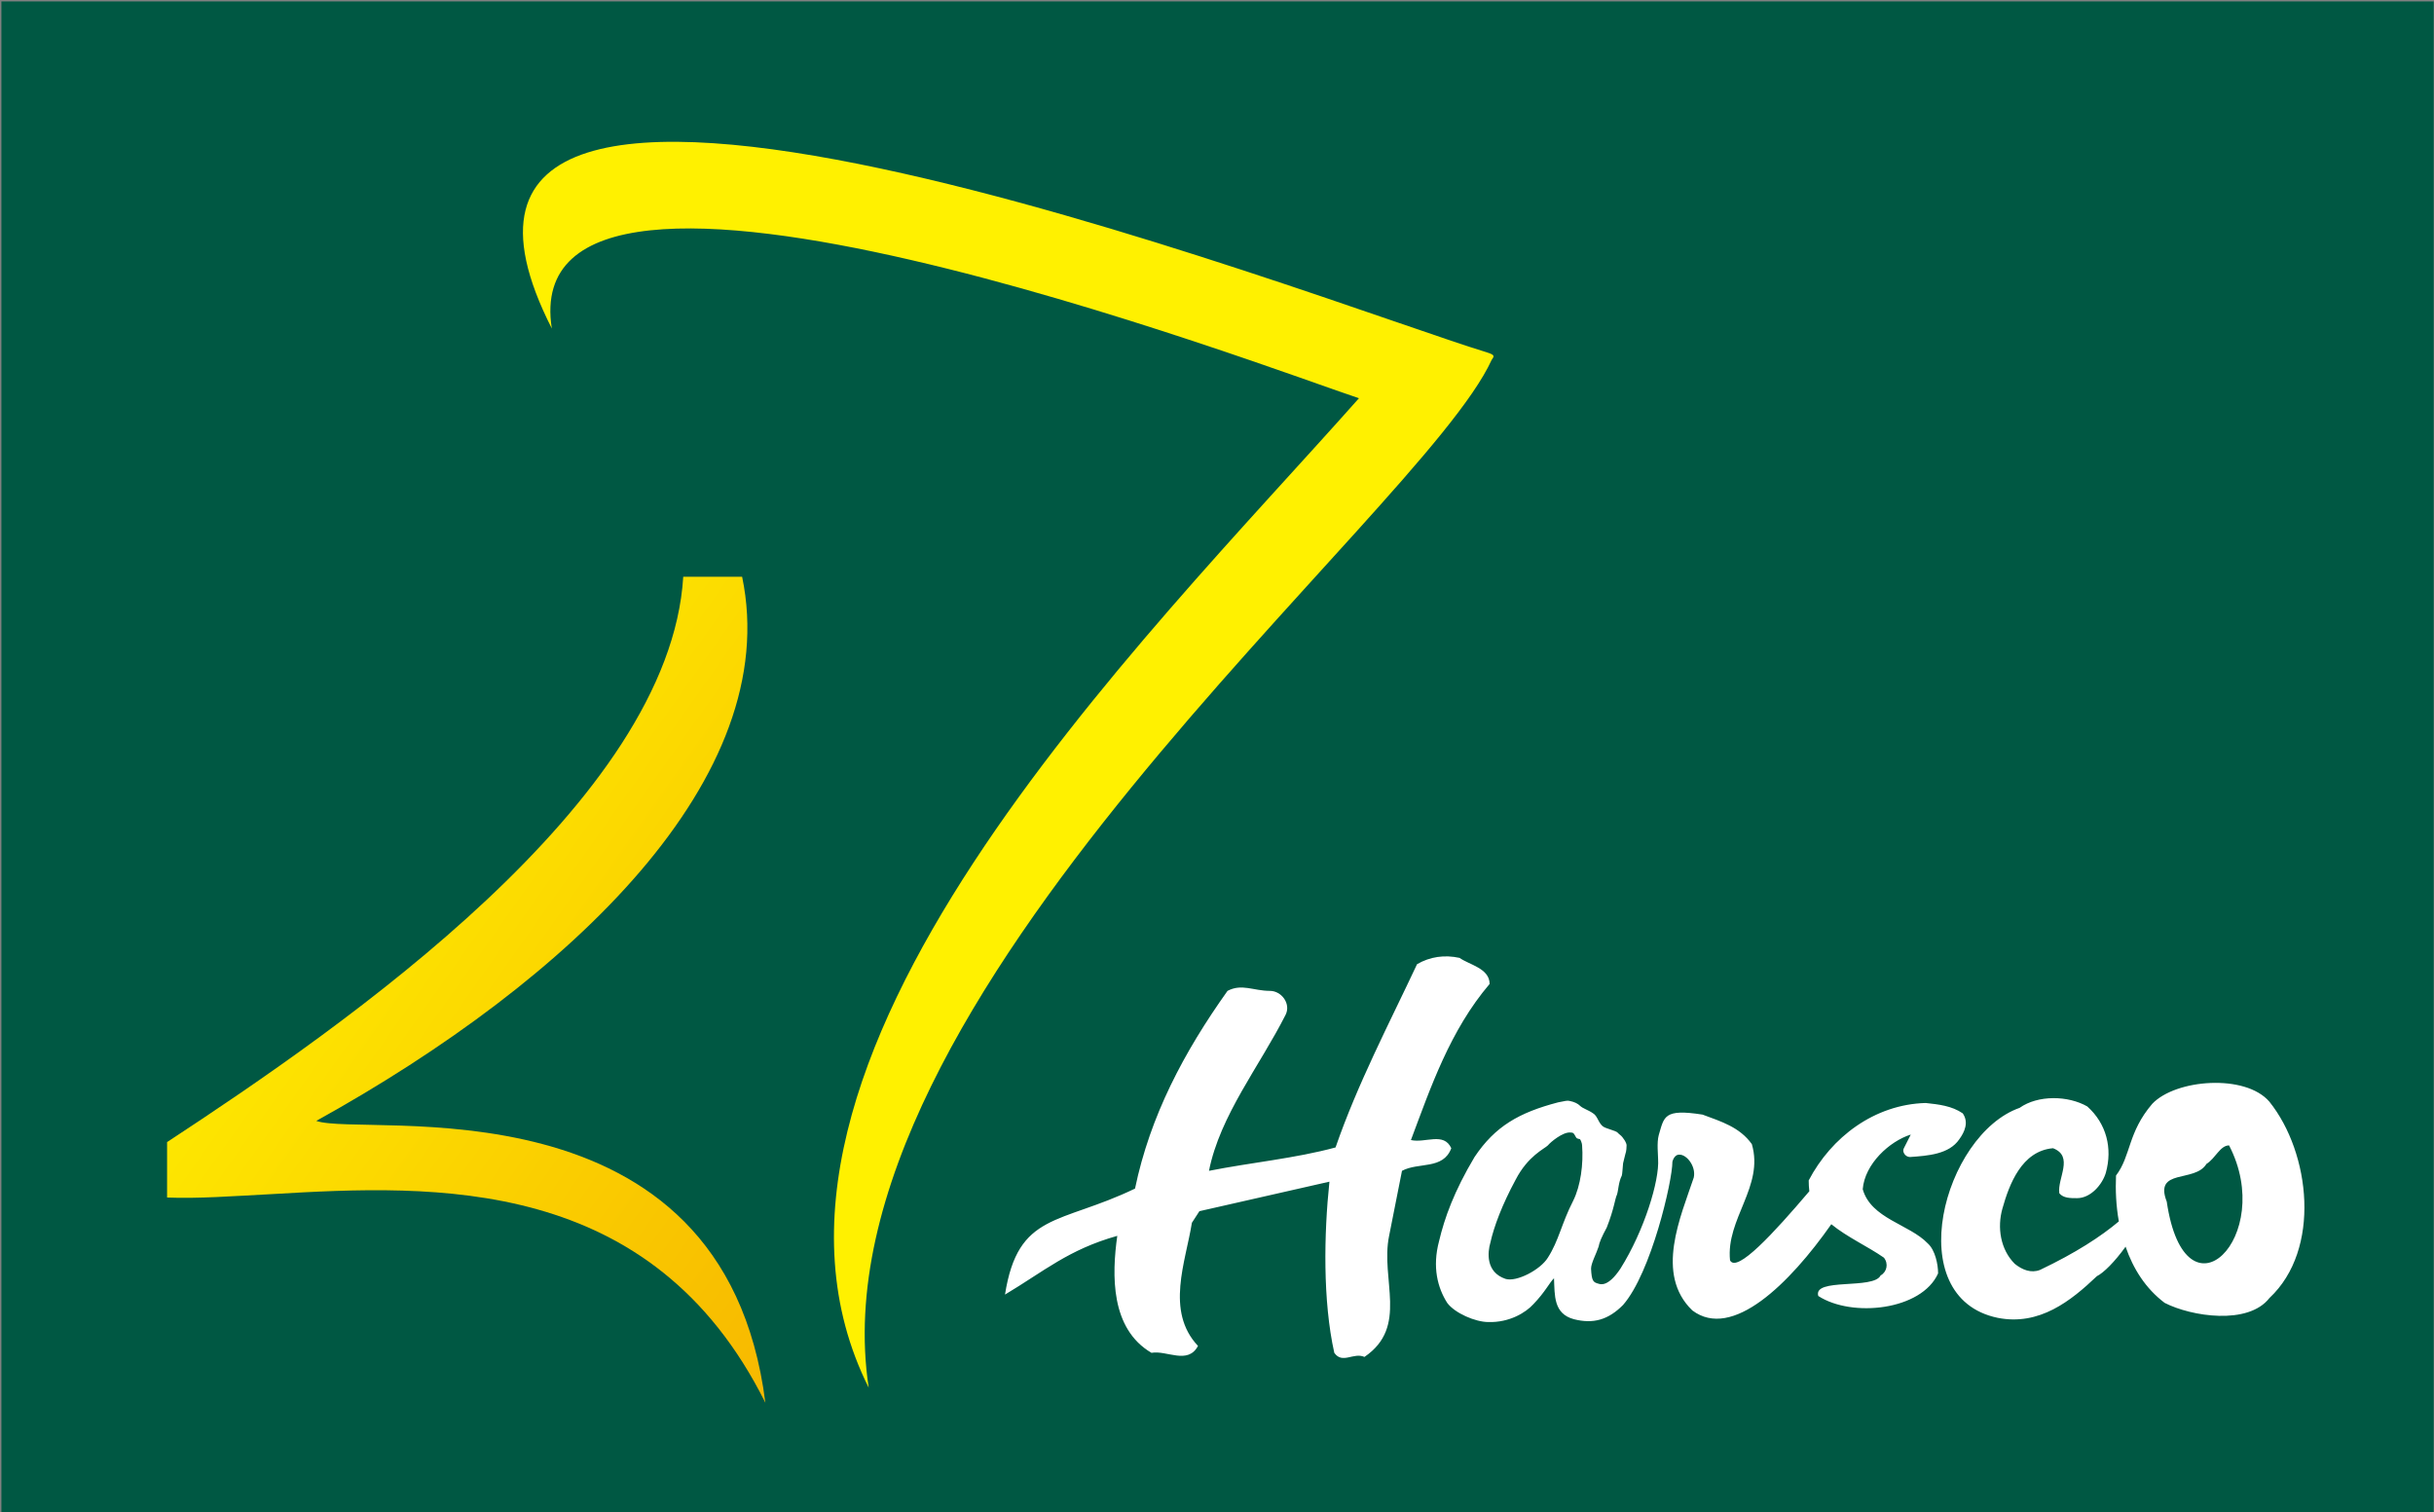
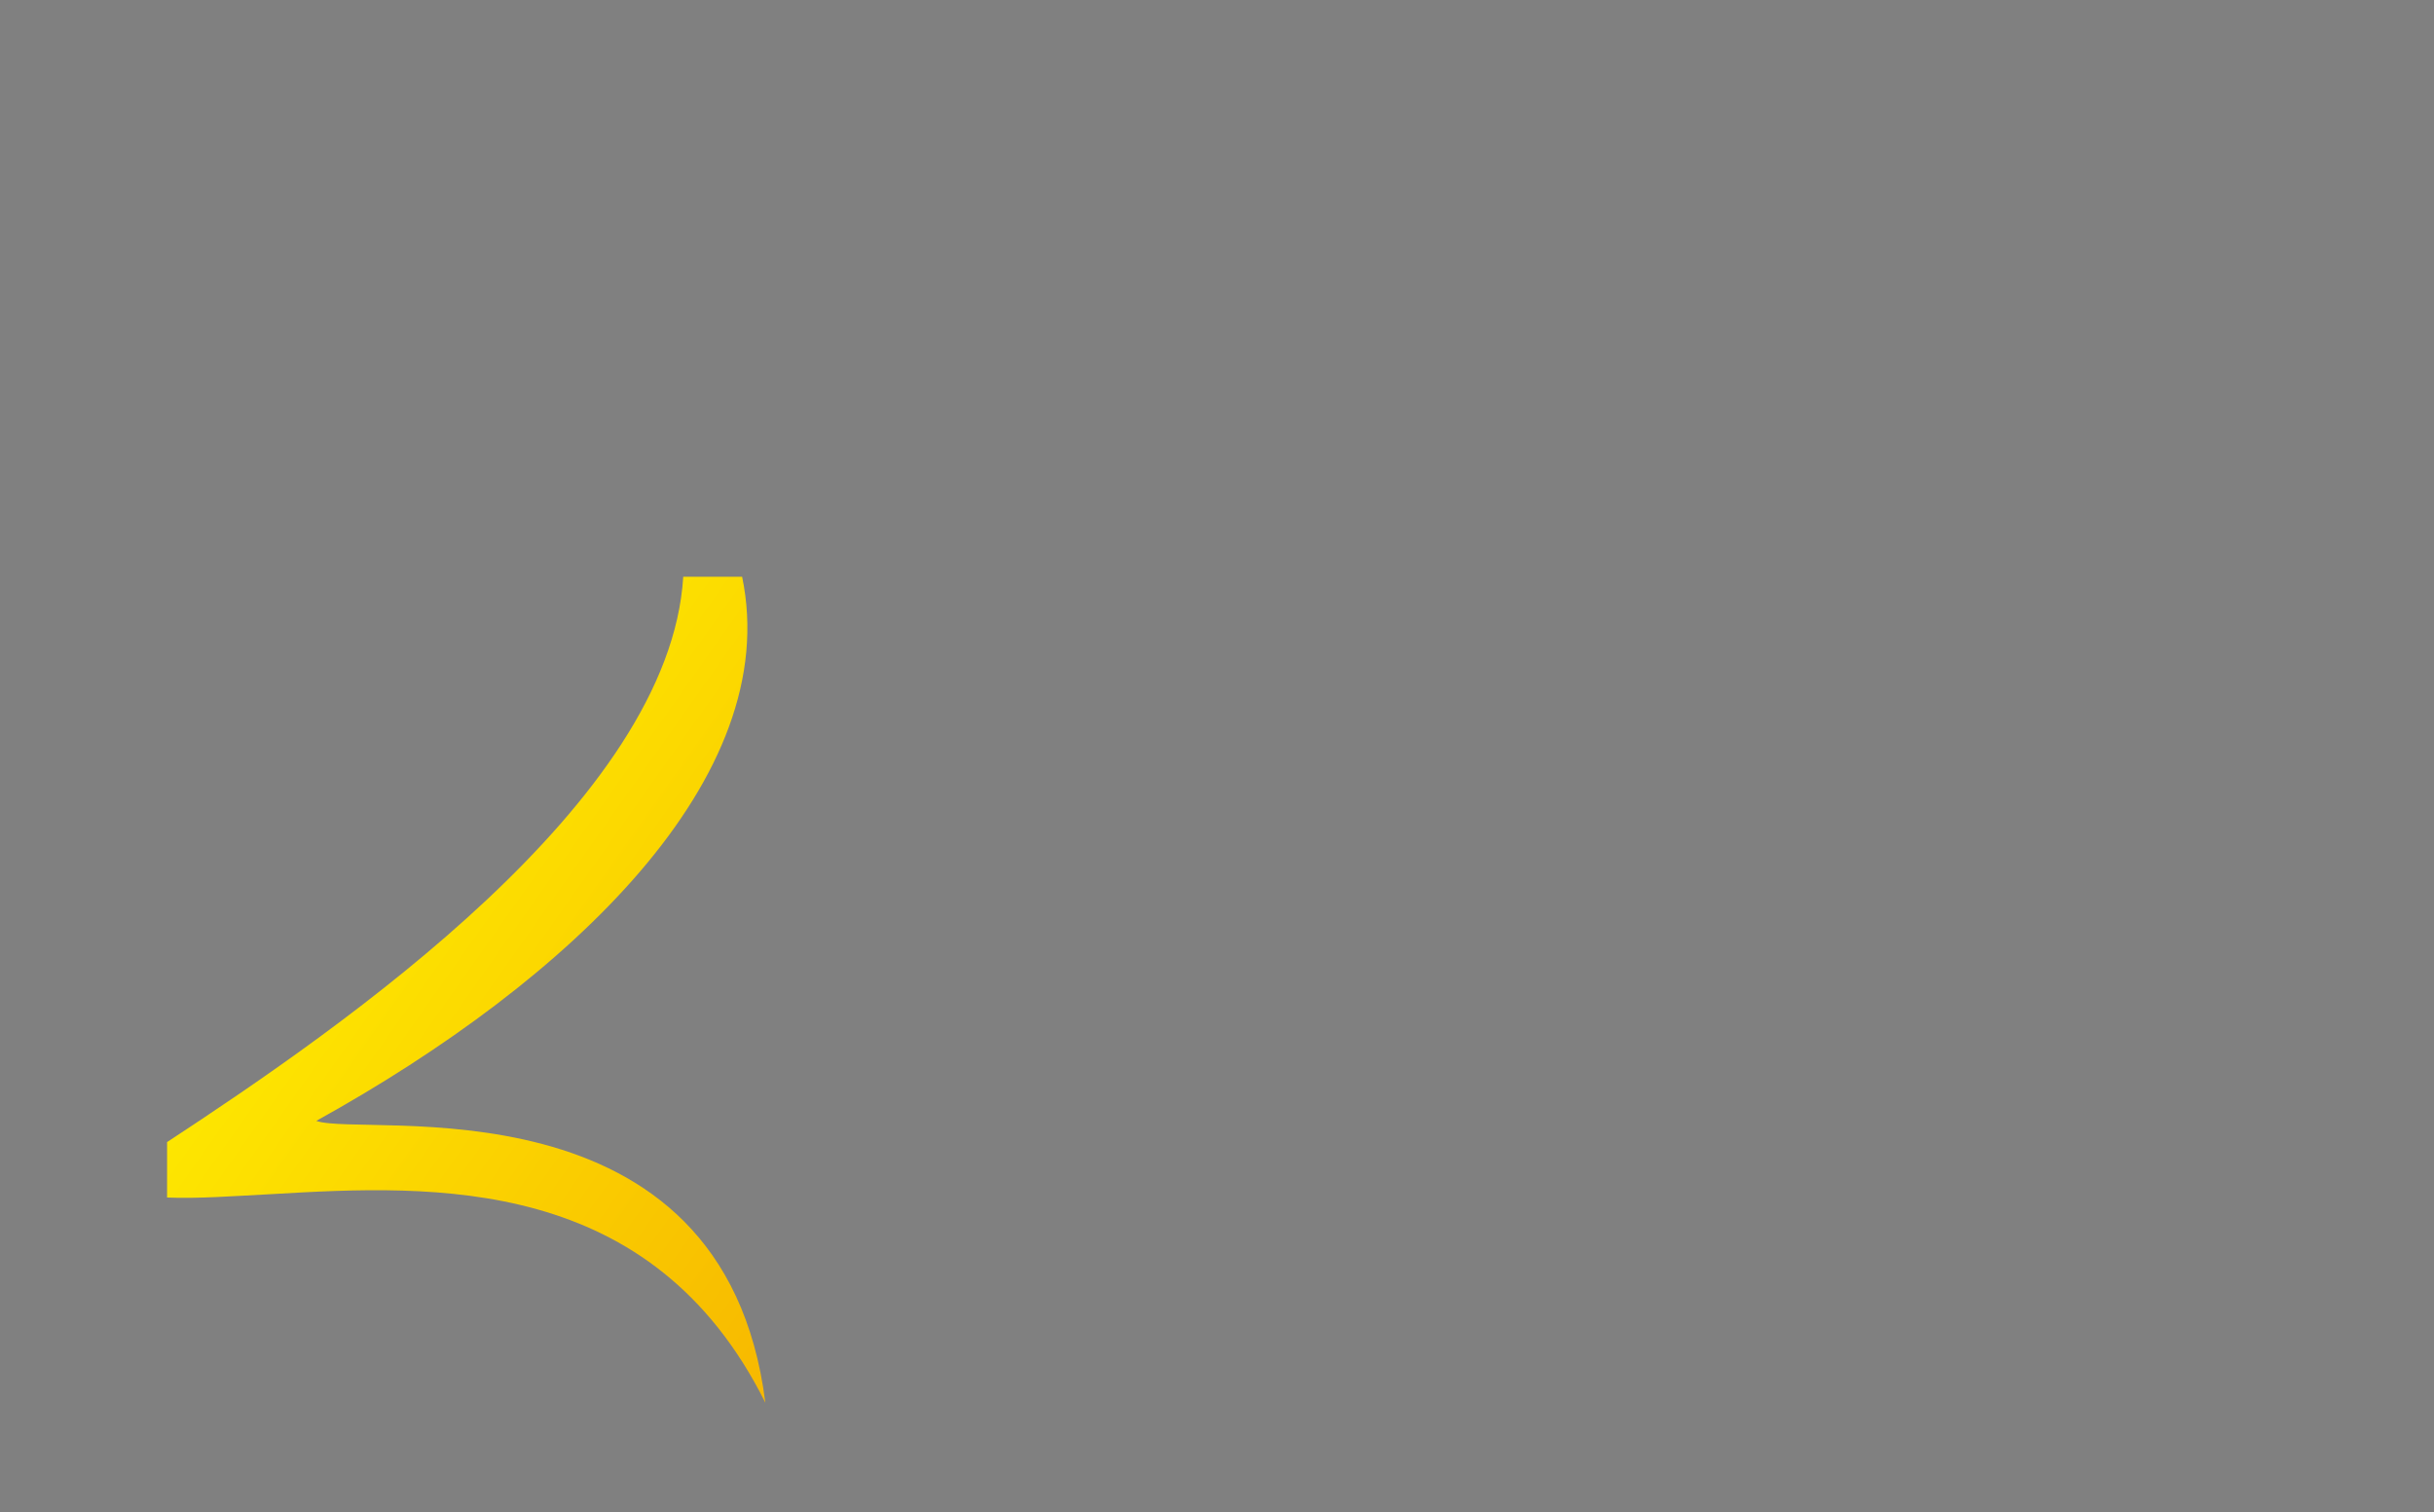
<svg xmlns="http://www.w3.org/2000/svg" version="1.2" viewBox="0 0 1550 963" width="1550" height="963">
  <rect x="0" y="0" width="1550" height="963" fill="#808080" stroke="none" />
  <title>002653</title>
  <defs>
    <linearGradient id="g1" x2="1" gradientUnits="userSpaceOnUse" gradientTransform="matrix(793.089,555.328,-727.717,1039.286,391.976,154.313)">
      <stop offset="0" stop-color="#fff100" />
      <stop offset="1" stop-color="#f08300" />
    </linearGradient>
  </defs>
  <style>
		.s0 { fill: #005843 } 
		.s1 { fill: url(#g1) } 
		.s2 { fill: #fff100 } 
		.s3 { fill: #ffffff } 
	</style>
-   <path fill-rule="evenodd" class="s0" d="m1549.8 0.9v962.1h-1548.9v-962.1z" />
  <path class="s1" d="m435.1 367.3c-8.7 143-215.8 285.9-328.7 360v35.3c19.6 0.8 42.3-0.9 67.1-2.2 103.8-6.1 241.5-12.2 313.9 132.9-26.6-210.5-255.5-168.7-286-179.5 162.2-89.8 297.8-218.8 271.2-346.5z" />
-   <path class="s2" d="m946.9 224.4c-103.3-31.4-728.1-275.8-595.5-15.2-24.9-159.1 463 27.8 514 44.4-136 153.4-414.6 425.3-312.2 630.1-37.5-246.2 351.4-555.1 396.7-654.5 1.4-2.2 2.7-3-3-4.8z" />
-   <path fill-rule="evenodd" class="s3" d="m1157.9 825.3c-3.5-11.8 35.3-3.9 39.7-13.1 3.9-2.1 5.2-7.4 2.1-11.3-10-7-23.5-13.1-33.5-21.3-26.6 37.9-63.2 74-88.5 54.9-24-23.1-7.4-59.7 0.9-84.6 1.7-7.4-5.3-16.1-10.5-14.4-2.2 0.9-3.1 4-3.1 4.4 0 12.2-13.5 70.6-31.4 91.1-9.5 9.6-19.1 12.2-31.3 9.1-13.1-3.5-12.2-15.2-12.7-26.1-3 3-5.6 8.7-13.1 16.5-4.8 5.3-15.2 11.8-28.7 11.4-8.3 0-21.4-5.7-26.2-12.2-6.1-9.6-9.6-22.7-5.2-39.3 3.5-14.8 9.6-31.8 22.6-53.6 13.1-19.6 28.4-28.3 53.2-34.8 4.8-0.9 5.7-1.3 7.4-0.9q4.4 0.9 6.6 3.1c1.7 1.7 5.2 2.6 8.3 4.8 3 1.7 3.5 6.9 6.9 8.7 1.4 0.8 2.2 0.8 7 2.6 2.2 0.9 1.3 0.9 3.5 2.6 1.3 0.9 4.4 5.2 3.9 7 0 0.4 0 3-0.8 5.2-0.5 1.7-0.9 3.9-1.4 5.7-0.4 3.9-0.4 6.1-0.8 7.8-2.2 4.4-2.2 9.6-3.1 12.2-1.3 2.6-1.7 8.7-6.5 20.9-3.1 5.7-4.8 9.6-5.2 12.2-1.4 4.4-4.8 10.5-4.8 14 0.4 7.8 1.3 8.7 4.8 9.6 1.3 0.4 6.1 2.1 13.9-9.6 15.3-24.4 24.9-56.2 24-69.7 0-2.7-0.9-10.5 0.4-15.3 3.5-11.8 3.1-17 27.9-13.1 11.8 4.4 23.6 7.9 31.4 18.8 7.9 27-16.6 47.5-13.9 74 4.3 8.3 27.9-17.4 50.5-44q-0.4-3.5-0.4-6.9c14.4-27.5 41.8-48.4 74.5-49.3 8.3 0.9 16.6 1.8 23.6 6.6 3.9 5.6 1.3 11.7-2.2 16.5-6.5 9.6-20.1 10.5-31.4 11.3-3 0-5.2-3.4-3.9-5.6l4.4-8.7c-13.6 4.3-29.3 18.7-30.6 34.8 5.3 18.8 29.7 22.3 41.4 34.5 4.8 4.3 6.6 13.5 6.6 19.1-10.5 23.6-54.9 28.3-76.3 14.4zm-172.2-95.9c-2.2 2.2-12.6 6.6-20.5 21.8-8.7 16.1-13.9 30.1-16.1 40.1-1.8 6.1-3.1 18.8 9.6 23.1 6.9 2.2 22.2-5.7 27-13.5 7-10.9 8.7-21.8 16.1-36.2 4.8-9.6 6.6-23.5 5.7-35.3 0-1.3-0.9-3.4-1.3-3.9-0.5-0.4-1.8 0-2.6-1.3-1.3-2.2-1.3-3-3.5-3-4.8-0.5-12.7 6.1-14.4 8.2zm-345.7 95c8.3-52.7 34.9-44.4 82.8-67.5 9.6-46.2 31-86.7 58.9-125.9 9.1-4.8 16.5 0 27 0 7.4 0 13.5 8.2 10 15.2-16.5 32.7-41.8 64.1-48.8 99.4 26.6-5.3 54.9-7.9 80.6-14.9 14-40.5 34.1-78.8 51.9-116.7 8.3-4.8 17.5-6.1 27.1-4 6.1 4.4 19.1 6.6 19.1 16.6-25.2 29.6-37.5 65.8-50.1 99.4 9.2 2.1 20.9-5.3 25.7 5.2-5.2 13.9-20.9 8.7-31.4 14.4l-8.2 41.4c-5.7 27.8 12.6 57.9-15.7 77.1-7-3.1-14 4.8-19.2-2.6-7.4-33.1-6.6-75.8-3.1-109l-82.8 18.8-4.8 7.4c-3.9 24.8-17 56.2 3.9 78.4-6.5 12.2-20 2.6-29.6 4.4-26.2-15.3-25.3-49.7-21.8-74.5-31 8.7-46.7 22.6-71.5 37.4zm730.6-121.5c14.9-15.7 59.3-19.2 74.6-1.3 26.1 32.6 33.1 94.1 0 125-13.5 17.4-49.7 11.8-66.7 3.1-12.2-9.2-20.1-21.8-24.9-35.8-6.9 9.6-13.9 16.6-18.3 18.8-16.5 15.7-36.6 31.8-63.2 26.5-62.3-13-34.4-116.7 14-133.7 11.7-8.3 30.9-7.9 43.1-0.9 12.2 10.9 16.2 26.6 11.8 42.3-2.2 7.4-9.6 16.1-18.3 16.1-4.4 0-8.7 0-11.3-3.1-1.4-9.5 9.5-23.5-4-28.7-20 1.7-27.9 23.1-32.2 38.3-3.5 12.2-1.3 26.2 7.8 35.3 4.8 3.9 10.5 6.1 16.1 3.9 22.7-10.8 38.8-21.3 50.2-30.9-1.8-10-2.2-20-1.8-29.2 9.6-12.6 7.4-27.4 23.1-45.7zm48.9 26.5c-5.7 0-8.7 8.3-14.4 11.8-7.4 12.2-33.6 2.6-25.3 24 11.8 80.1 69.8 22.2 39.7-35.8z" />
</svg>